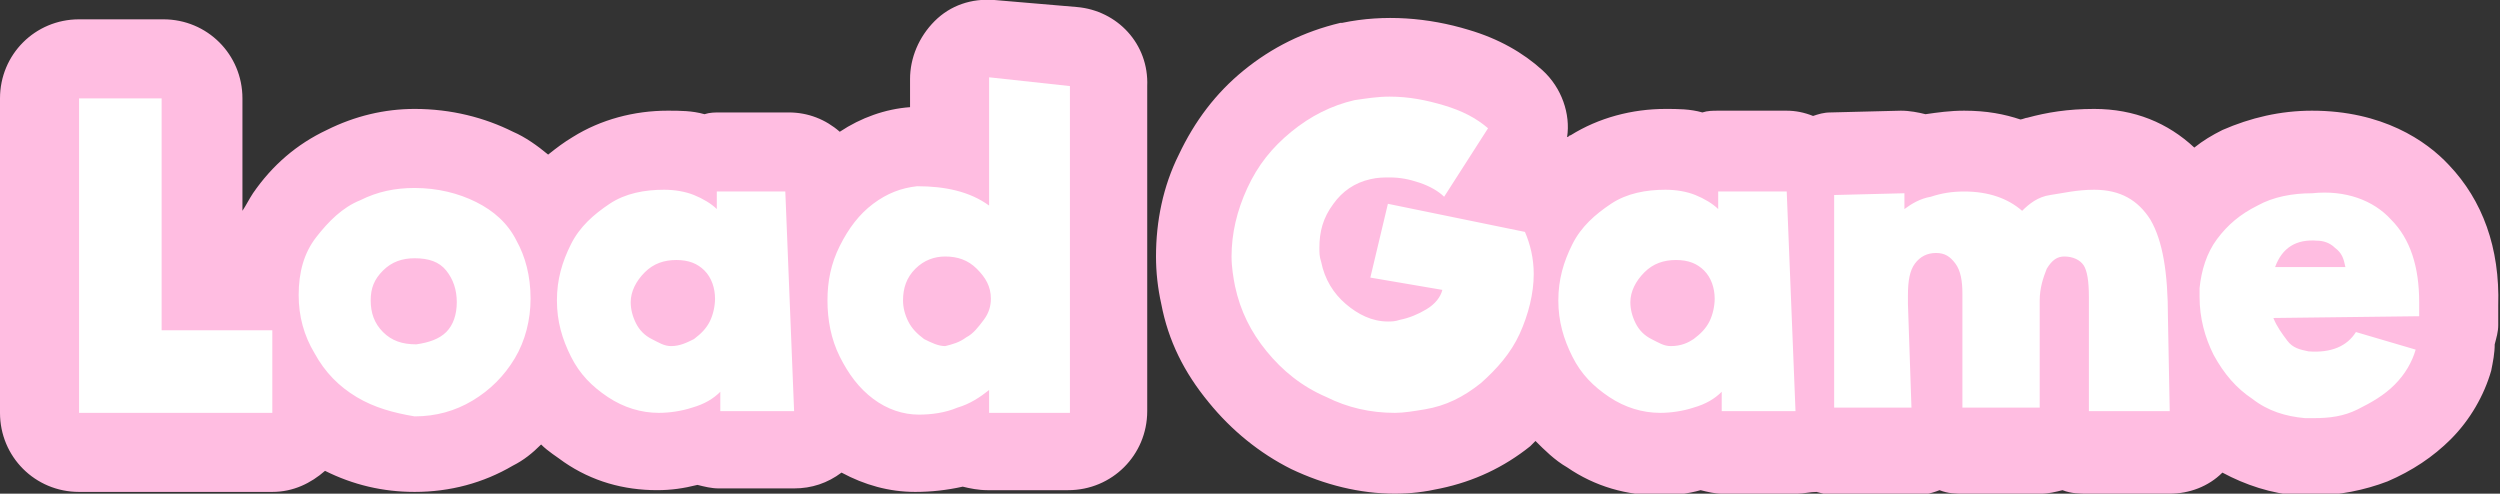
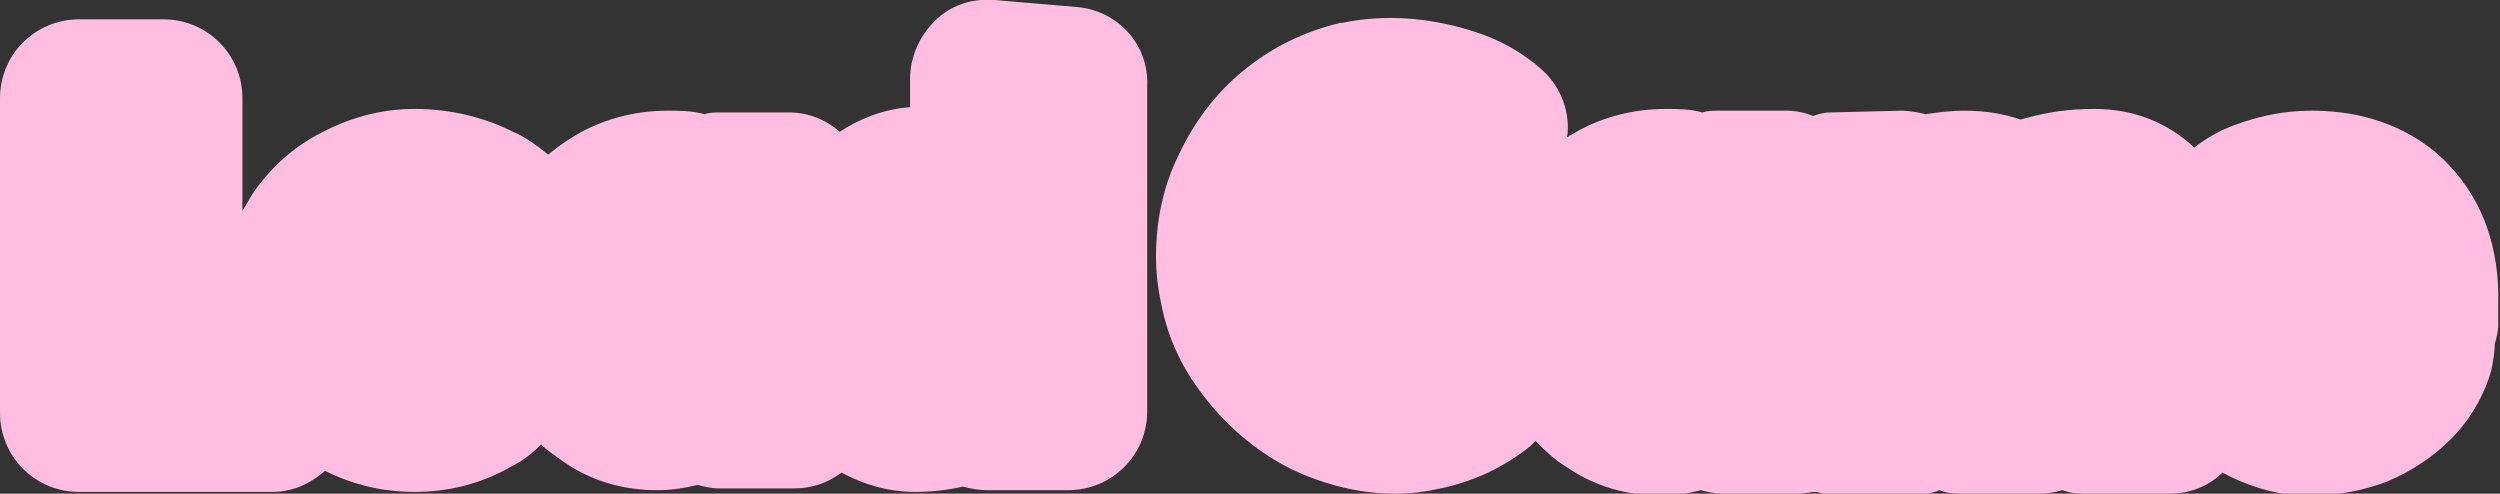
<svg xmlns="http://www.w3.org/2000/svg" version="1.1" id="Layer_1" x="0px" y="0px" viewBox="0 146.9 142.3 28.1" style="enable-background:new 0 146.9 142.3 28.1;" xml:space="preserve">
  <rect x="0" y="146.9" width="142.3" height="28.1" fill="#333333" stroke="none" />
  <style type="text/css">
	.st0{fill:#FFBDE1;}
	.st1{fill:#FFFFFF;}
</style>
  <g id="XMLID_91_">
    <path id="XMLID_22_" class="st0" d="M61.3,147.3l-4.7-0.4c-1.3-0.1-2.5,0.3-3.4,1.2c-0.9,0.9-1.4,2.1-1.4,3.3v1.6   c-1.4,0.1-2.8,0.6-4,1.4c-0.8-0.7-1.8-1.1-2.9-1.1H41c-0.3,0-0.6,0-0.9,0.1c-0.7-0.2-1.4-0.2-2.1-0.2c-1.9,0-3.8,0.5-5.4,1.5   c-0.5,0.3-0.9,0.6-1.4,1c-0.6-0.5-1.3-1-2-1.3l0,0c-1.6-0.8-3.5-1.3-5.6-1.3c-1.7,0-3.4,0.4-5,1.2c-1.7,0.8-3.1,2-4.2,3.6   c-0.2,0.3-0.4,0.7-0.6,1v-6.4c0-2.5-2-4.5-4.5-4.5H4.5C2,148,0,150,0,152.5v17.9c0,2.5,2,4.5,4.5,4.5h11c1.2,0,2.2-0.5,3-1.2   c1.6,0.8,3.3,1.2,5.1,1.2c2,0,3.9-0.5,5.6-1.5c0.6-0.3,1.1-0.7,1.6-1.2c0.4,0.4,0.9,0.7,1.3,1c1.6,1.1,3.4,1.6,5.3,1.6   c0.8,0,1.5-0.1,2.3-0.3c0.4,0.1,0.8,0.2,1.2,0.2h4.3c1,0,1.9-0.3,2.7-0.9c1.3,0.7,2.7,1.1,4.2,1.1c0.9,0,1.8-0.1,2.7-0.3   c0.4,0.1,0.9,0.2,1.4,0.2h4.6c2.5,0,4.5-2,4.5-4.5v-18.5C65.4,149.4,63.6,147.5,61.3,147.3z M139.4,156.3c-1.3-1.4-3.8-3.1-7.8-3.1   c-1.8,0-3.5,0.4-5.1,1.1c-0.6,0.3-1.1,0.6-1.6,1c-1.5-1.4-3.4-2.2-5.7-2.2c-1.5,0-2.7,0.2-3.8,0.5c-0.1,0-0.3,0.1-0.4,0.1   c-0.9-0.3-1.9-0.5-3.2-0.5c-0.8,0-1.5,0.1-2.2,0.2c-0.4-0.1-0.9-0.2-1.4-0.2l-4,0.1c-0.4,0-0.7,0.1-1,0.2c-0.5-0.2-1-0.3-1.5-0.3   h-3.9c-0.3,0-0.6,0-0.9,0.1c-0.7-0.2-1.4-0.2-2.1-0.2c-1.9,0-3.8,0.5-5.4,1.5c-0.1,0-0.1,0.1-0.2,0.1c0.2-1.3-0.3-2.8-1.4-3.8   s-2.5-1.8-4.2-2.3c-2.3-0.7-4.8-0.9-7.2-0.4h-0.1c-2.1,0.5-3.9,1.4-5.5,2.7s-2.8,2.9-3.7,4.8c-0.9,1.8-1.3,3.8-1.3,5.8   c0,0.9,0.1,1.8,0.3,2.7c0.4,2.1,1.3,3.9,2.7,5.6c1.3,1.6,2.9,2.9,4.7,3.8c1.9,0.9,3.9,1.4,5.9,1.4c0.9,0,1.7-0.1,2.6-0.3   c1.9-0.4,3.6-1.2,5.1-2.4c0.1-0.1,0.2-0.2,0.3-0.3c0.5,0.5,1.1,1.1,1.8,1.5c1.6,1.1,3.4,1.6,5.3,1.6c0.8,0,1.6-0.1,2.3-0.3   c0.4,0.1,0.8,0.2,1.2,0.2h4.3c0.4,0,0.7-0.1,1.1-0.1c0.4,0.1,0.7,0.2,1.1,0.2h4.4c0.5,0,1-0.1,1.5-0.3c0.5,0.2,0.9,0.2,1.4,0.2h4.4   c0.4,0,0.8-0.1,1.2-0.2c0.5,0.2,1,0.2,1.5,0.2h4.6c1.1,0,2.2-0.4,3-1.2c1.3,0.7,2.8,1.2,4.3,1.3c0.3,0,0.6,0,0.9,0   c1.4,0,2.9-0.3,4.2-0.8c1.4-0.6,2.6-1.4,3.6-2.4c1.1-1.1,1.9-2.5,2.3-3.9c0.1-0.5,0.2-1,0.2-1.5c0.1-0.4,0.2-0.7,0.2-1.1   c0-0.3,0-0.6,0-1.1C142.3,161,141.3,158.3,139.4,156.3z" />
-     <path id="XMLID_13_" class="st1" d="M15.5,165.7v4.7h-11v-17.9h4.7v13.2H15.5z M20.3,169.5c-1-0.6-1.8-1.4-2.4-2.5   c-0.6-1-0.9-2.1-0.9-3.3c0-1.3,0.3-2.4,1-3.3s1.5-1.7,2.5-2.1c1-0.5,2-0.7,3.1-0.7c1.3,0,2.5,0.3,3.5,0.8s1.8,1.2,2.3,2.2   c0.5,0.9,0.8,2,0.8,3.3c0,1.2-0.3,2.4-0.9,3.4s-1.4,1.8-2.4,2.4c-1,0.6-2.1,0.9-3.3,0.9C22.4,170.4,21.3,170.1,20.3,169.5z    M25.4,165.8c0.4-0.4,0.6-1,0.6-1.7s-0.2-1.3-0.6-1.8s-1-0.7-1.8-0.7c-0.7,0-1.3,0.2-1.8,0.7s-0.7,1-0.7,1.7c0,0.7,0.2,1.3,0.7,1.8   s1.1,0.7,1.9,0.7C24.4,166.4,25,166.2,25.4,165.8z M41,170.3v-1.1c-0.4,0.4-0.9,0.7-1.6,0.9c-0.6,0.2-1.3,0.3-1.9,0.3   c-1,0-2-0.3-2.9-0.9c-0.9-0.6-1.6-1.3-2.1-2.3s-0.8-2-0.8-3.2c0-1.2,0.3-2.2,0.8-3.2s1.3-1.7,2.2-2.3c0.9-0.6,2-0.8,3.1-0.8   c0.6,0,1.2,0.1,1.7,0.3c0.5,0.2,1,0.5,1.3,0.8v-1h3.9l0.5,12.5C45.2,170.3,41,170.3,41,170.3z M39.5,166.2c0.4-0.3,0.7-0.6,0.9-1   c0.2-0.4,0.3-0.9,0.3-1.3c0-0.6-0.2-1.2-0.6-1.6c-0.4-0.4-0.9-0.6-1.6-0.6c-0.7,0-1.3,0.2-1.8,0.7s-0.8,1.1-0.8,1.7   c0,0.4,0.1,0.8,0.3,1.2c0.2,0.4,0.5,0.7,0.9,0.9s0.7,0.4,1.1,0.4C38.7,166.6,39.1,166.4,39.5,166.2z M60.9,151.8v18.6h-4.6v-1.3   c-0.5,0.4-1.1,0.8-1.8,1c-0.7,0.3-1.5,0.4-2.2,0.4c-0.9,0-1.8-0.3-2.6-0.9c-0.8-0.6-1.4-1.4-1.9-2.4s-0.7-2.1-0.7-3.2   c0-1.1,0.2-2.1,0.7-3.1s1.1-1.8,1.9-2.4c0.8-0.6,1.6-0.9,2.5-1c1.6,0,3,0.3,4.1,1.1v-7.3L60.9,151.8z M55,166.1   c0.4-0.2,0.7-0.6,1-1c0.3-0.4,0.4-0.8,0.4-1.2c0-0.7-0.3-1.2-0.8-1.7s-1.1-0.7-1.8-0.7c-0.6,0-1.2,0.2-1.7,0.7s-0.7,1.1-0.7,1.8   c0,0.4,0.1,0.8,0.3,1.2c0.2,0.4,0.5,0.7,0.9,1c0.4,0.2,0.8,0.4,1.2,0.4C54.2,166.5,54.6,166.4,55,166.1z M87.3,162.5   c0,1.1-0.3,2.3-0.8,3.4s-1.3,2-2.2,2.8c-1,0.8-2,1.3-3.2,1.5c-0.6,0.1-1.2,0.2-1.7,0.2c-1.4,0-2.7-0.3-3.9-0.9   c-1.4-0.6-2.5-1.5-3.4-2.6s-1.5-2.3-1.8-3.7c-0.1-0.5-0.2-1.1-0.2-1.7c0-1.3,0.3-2.6,0.9-3.9s1.4-2.3,2.5-3.2s2.3-1.5,3.6-1.8   c0.7-0.1,1.3-0.2,2-0.2c1.1,0,2.1,0.2,3.1,0.5s1.8,0.7,2.5,1.3l-2.5,3.9c-0.3-0.3-0.8-0.6-1.4-0.8c-0.6-0.2-1.1-0.3-1.7-0.3   c-0.3,0-0.7,0-1.1,0.1c-0.9,0.2-1.6,0.7-2.1,1.4c-0.6,0.8-0.8,1.6-0.8,2.5c0,0.3,0,0.5,0.1,0.8c0.2,1,0.7,1.8,1.4,2.4   c0.7,0.6,1.5,1,2.4,1c0.2,0,0.4,0,0.7-0.1c0.5-0.1,1-0.3,1.5-0.6c0.5-0.3,0.8-0.7,0.9-1.1l-4.1-0.7l1-4.2l7.8,1.6   C87.1,160.8,87.3,161.6,87.3,162.5z M98,170.3v-1.1c-0.4,0.4-0.9,0.7-1.6,0.9c-0.6,0.2-1.3,0.3-1.9,0.3c-1,0-2-0.3-2.9-0.9   c-0.9-0.6-1.6-1.3-2.1-2.3s-0.8-2-0.8-3.2c0-1.2,0.3-2.2,0.8-3.2s1.3-1.7,2.2-2.3c0.9-0.6,2-0.8,3.1-0.8c0.6,0,1.2,0.1,1.7,0.3   c0.5,0.2,1,0.5,1.3,0.8v-1h3.9l0.5,12.5C102.2,170.3,98,170.3,98,170.3z M96.4,166.2c0.4-0.3,0.7-0.6,0.9-1   c0.2-0.4,0.3-0.9,0.3-1.3c0-0.6-0.2-1.2-0.6-1.6c-0.4-0.4-0.9-0.6-1.6-0.6s-1.3,0.2-1.8,0.7s-0.8,1.1-0.8,1.7   c0,0.4,0.1,0.8,0.3,1.2c0.2,0.4,0.5,0.7,0.9,0.9s0.7,0.4,1.1,0.4C95.7,166.6,96.1,166.4,96.4,166.2z M123.5,170.3h-4.6v-6.5   c0-0.9-0.1-1.5-0.3-1.8c-0.2-0.3-0.6-0.5-1.1-0.5c-0.4,0-0.7,0.2-1,0.7c-0.2,0.5-0.4,1.1-0.4,1.8v0.4v-0.1v5.8h-4.4v-6.5   c0-0.7-0.1-1.3-0.4-1.7c-0.3-0.4-0.6-0.6-1.1-0.6s-0.9,0.2-1.2,0.6c-0.3,0.4-0.4,1-0.4,1.8v0.5l0,0l0.2,5.9h-4.4V158l4-0.1v0.9   c0.4-0.3,0.9-0.6,1.5-0.7c0.6-0.2,1.2-0.3,1.9-0.3c1.4,0,2.5,0.4,3.3,1.1c0.4-0.4,0.9-0.8,1.6-0.9c0.7-0.1,1.5-0.3,2.5-0.3   c1.5,0,2.5,0.6,3.2,1.7c0.7,1.2,1,3,1,5.6L123.5,170.3z M136.1,159.4c1.1,1.1,1.6,2.7,1.6,4.7c0,0.3,0,0.6,0,0.8l-8.3,0.1   c0.2,0.5,0.5,0.9,0.8,1.3c0.3,0.4,0.7,0.5,1.2,0.6c1.3,0.1,2.2-0.3,2.7-1.1l3.4,1c-0.2,0.7-0.6,1.4-1.2,2c-0.6,0.6-1.3,1-2.1,1.4   c-0.8,0.4-1.6,0.5-2.5,0.5c-0.2,0-0.4,0-0.5,0c-1.1-0.1-2.1-0.4-3-1.1c-0.9-0.6-1.6-1.4-2.2-2.5c-0.5-1-0.8-2.1-0.8-3.3   c0-0.2,0-0.4,0-0.5c0.1-1,0.4-2,1-2.8c0.6-0.8,1.3-1.4,2.3-1.9c0.9-0.5,2-0.7,3.1-0.7C133.5,157.7,135.1,158.3,136.1,159.4z    M129.5,162.1h4c-0.1-0.5-0.2-0.8-0.6-1.1c-0.3-0.3-0.7-0.4-1-0.4C130.7,160.5,129.9,161,129.5,162.1z" />
  </g>
</svg>